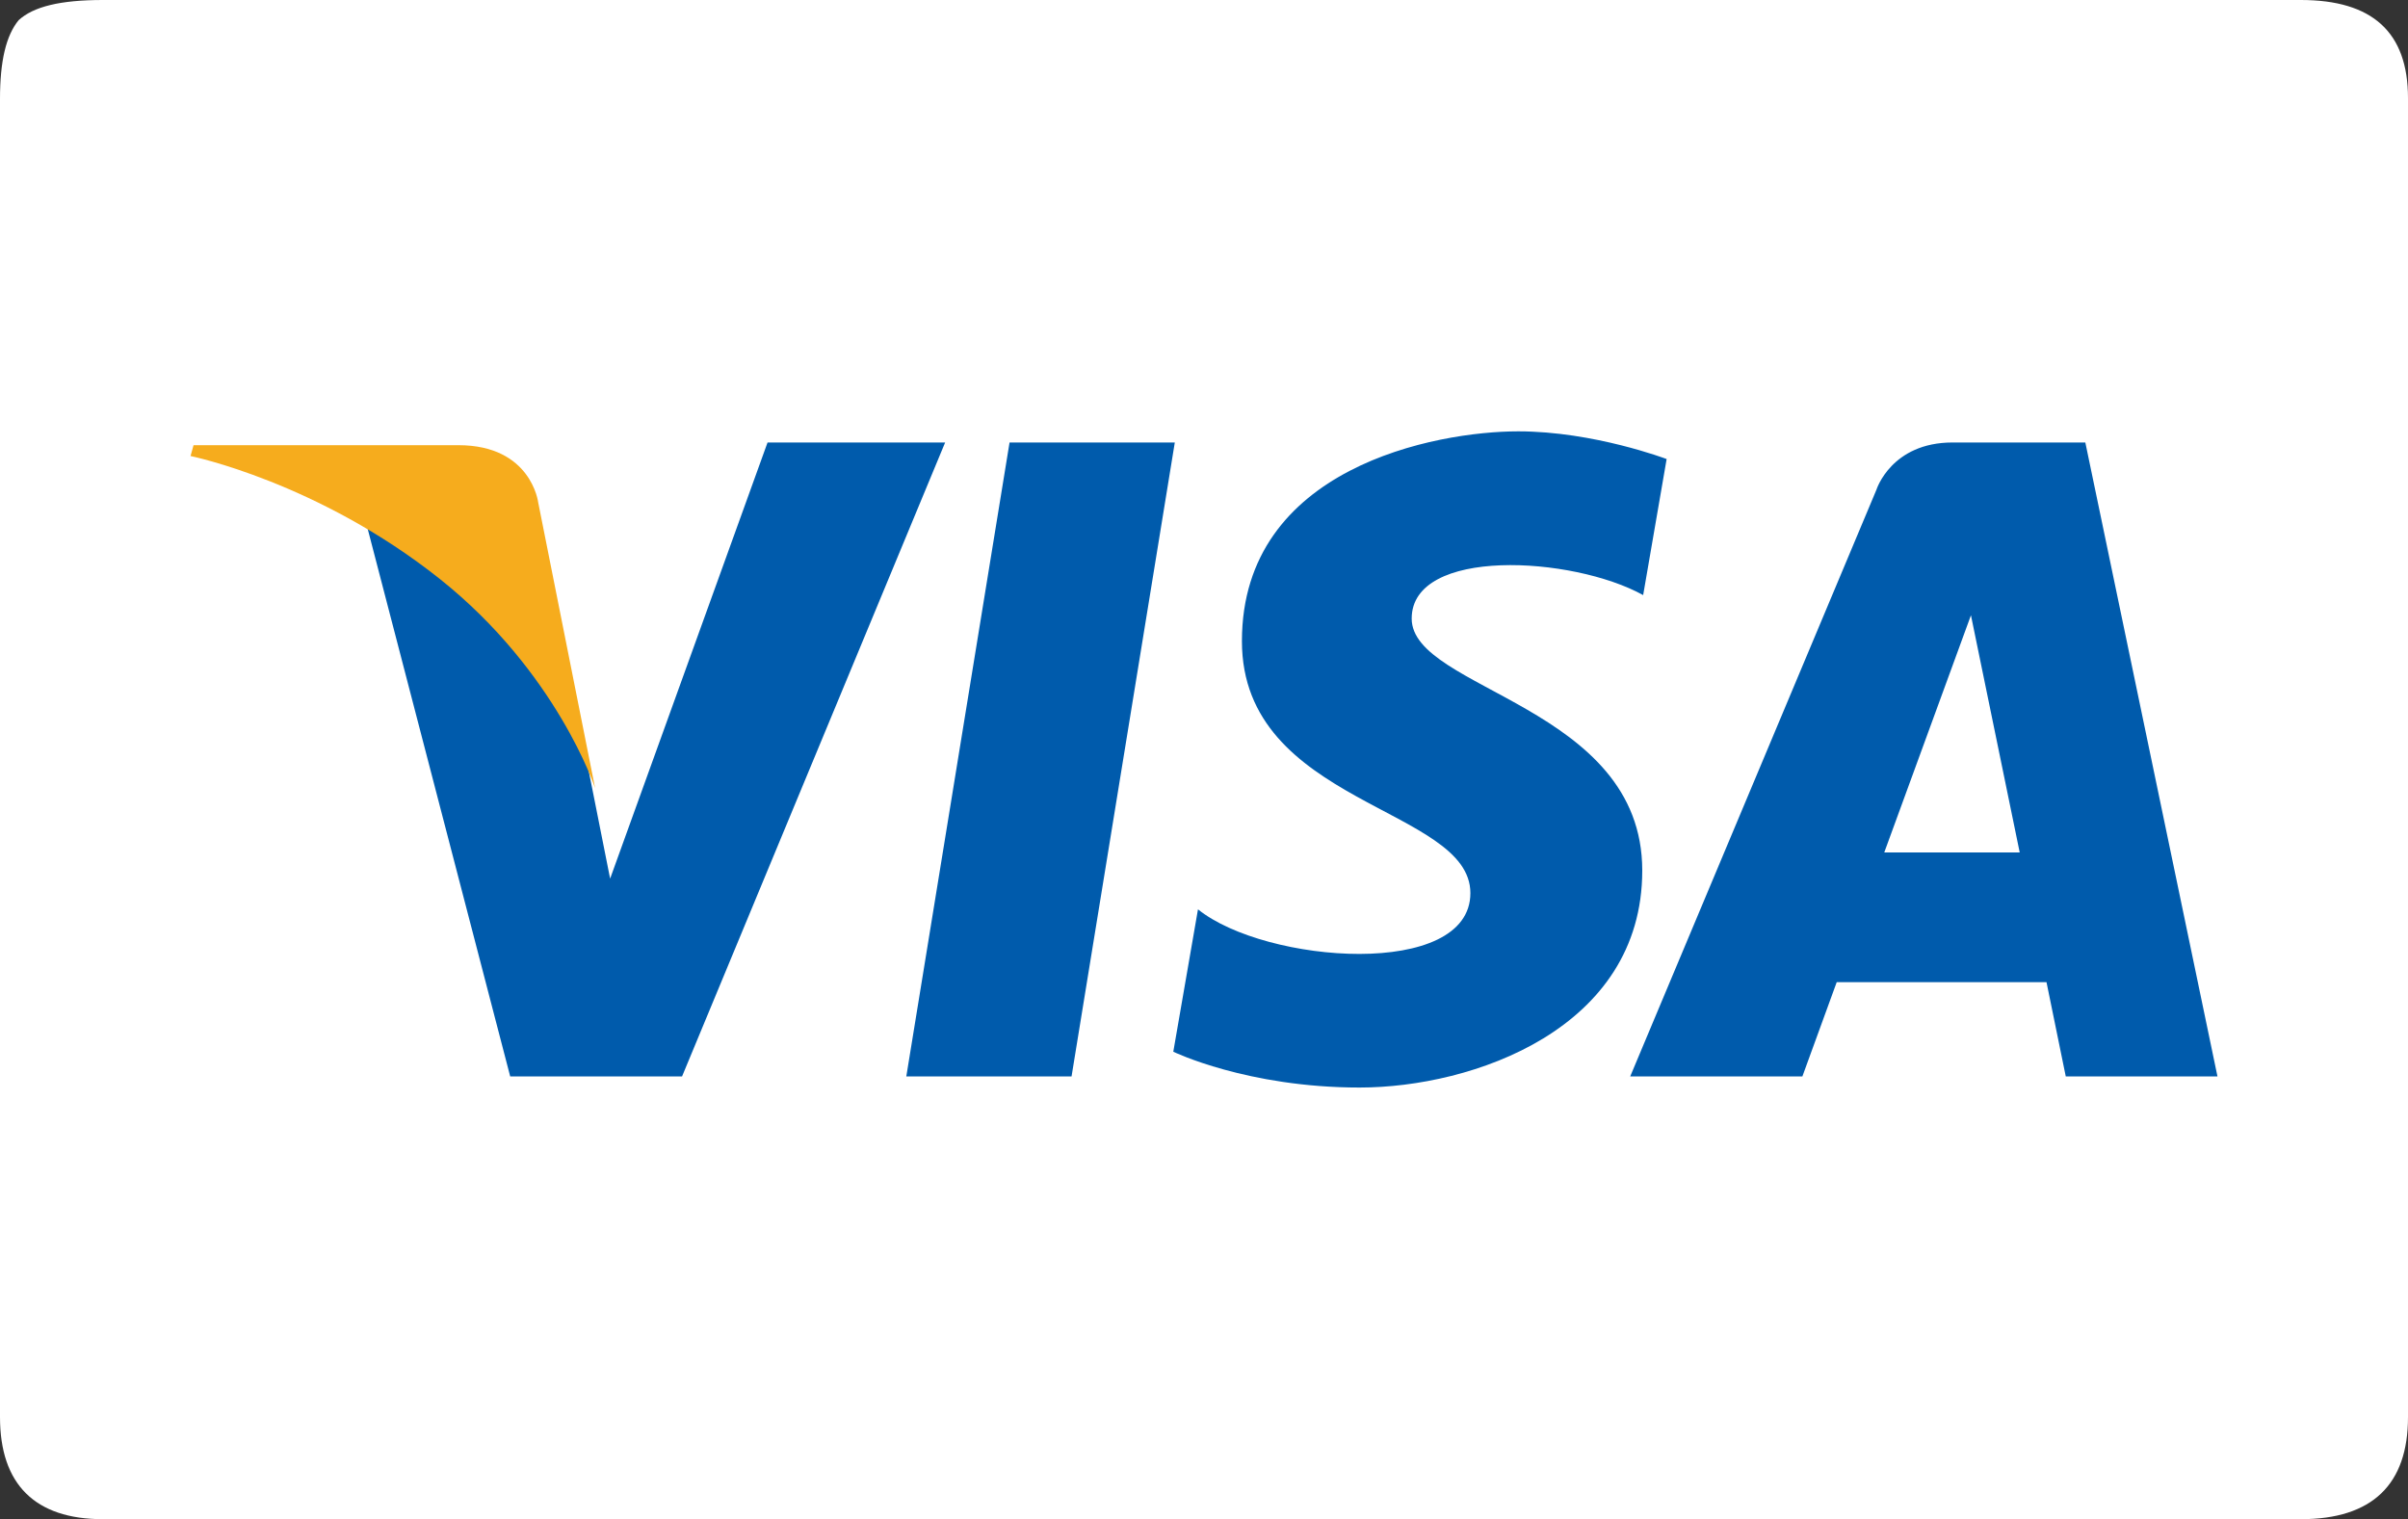
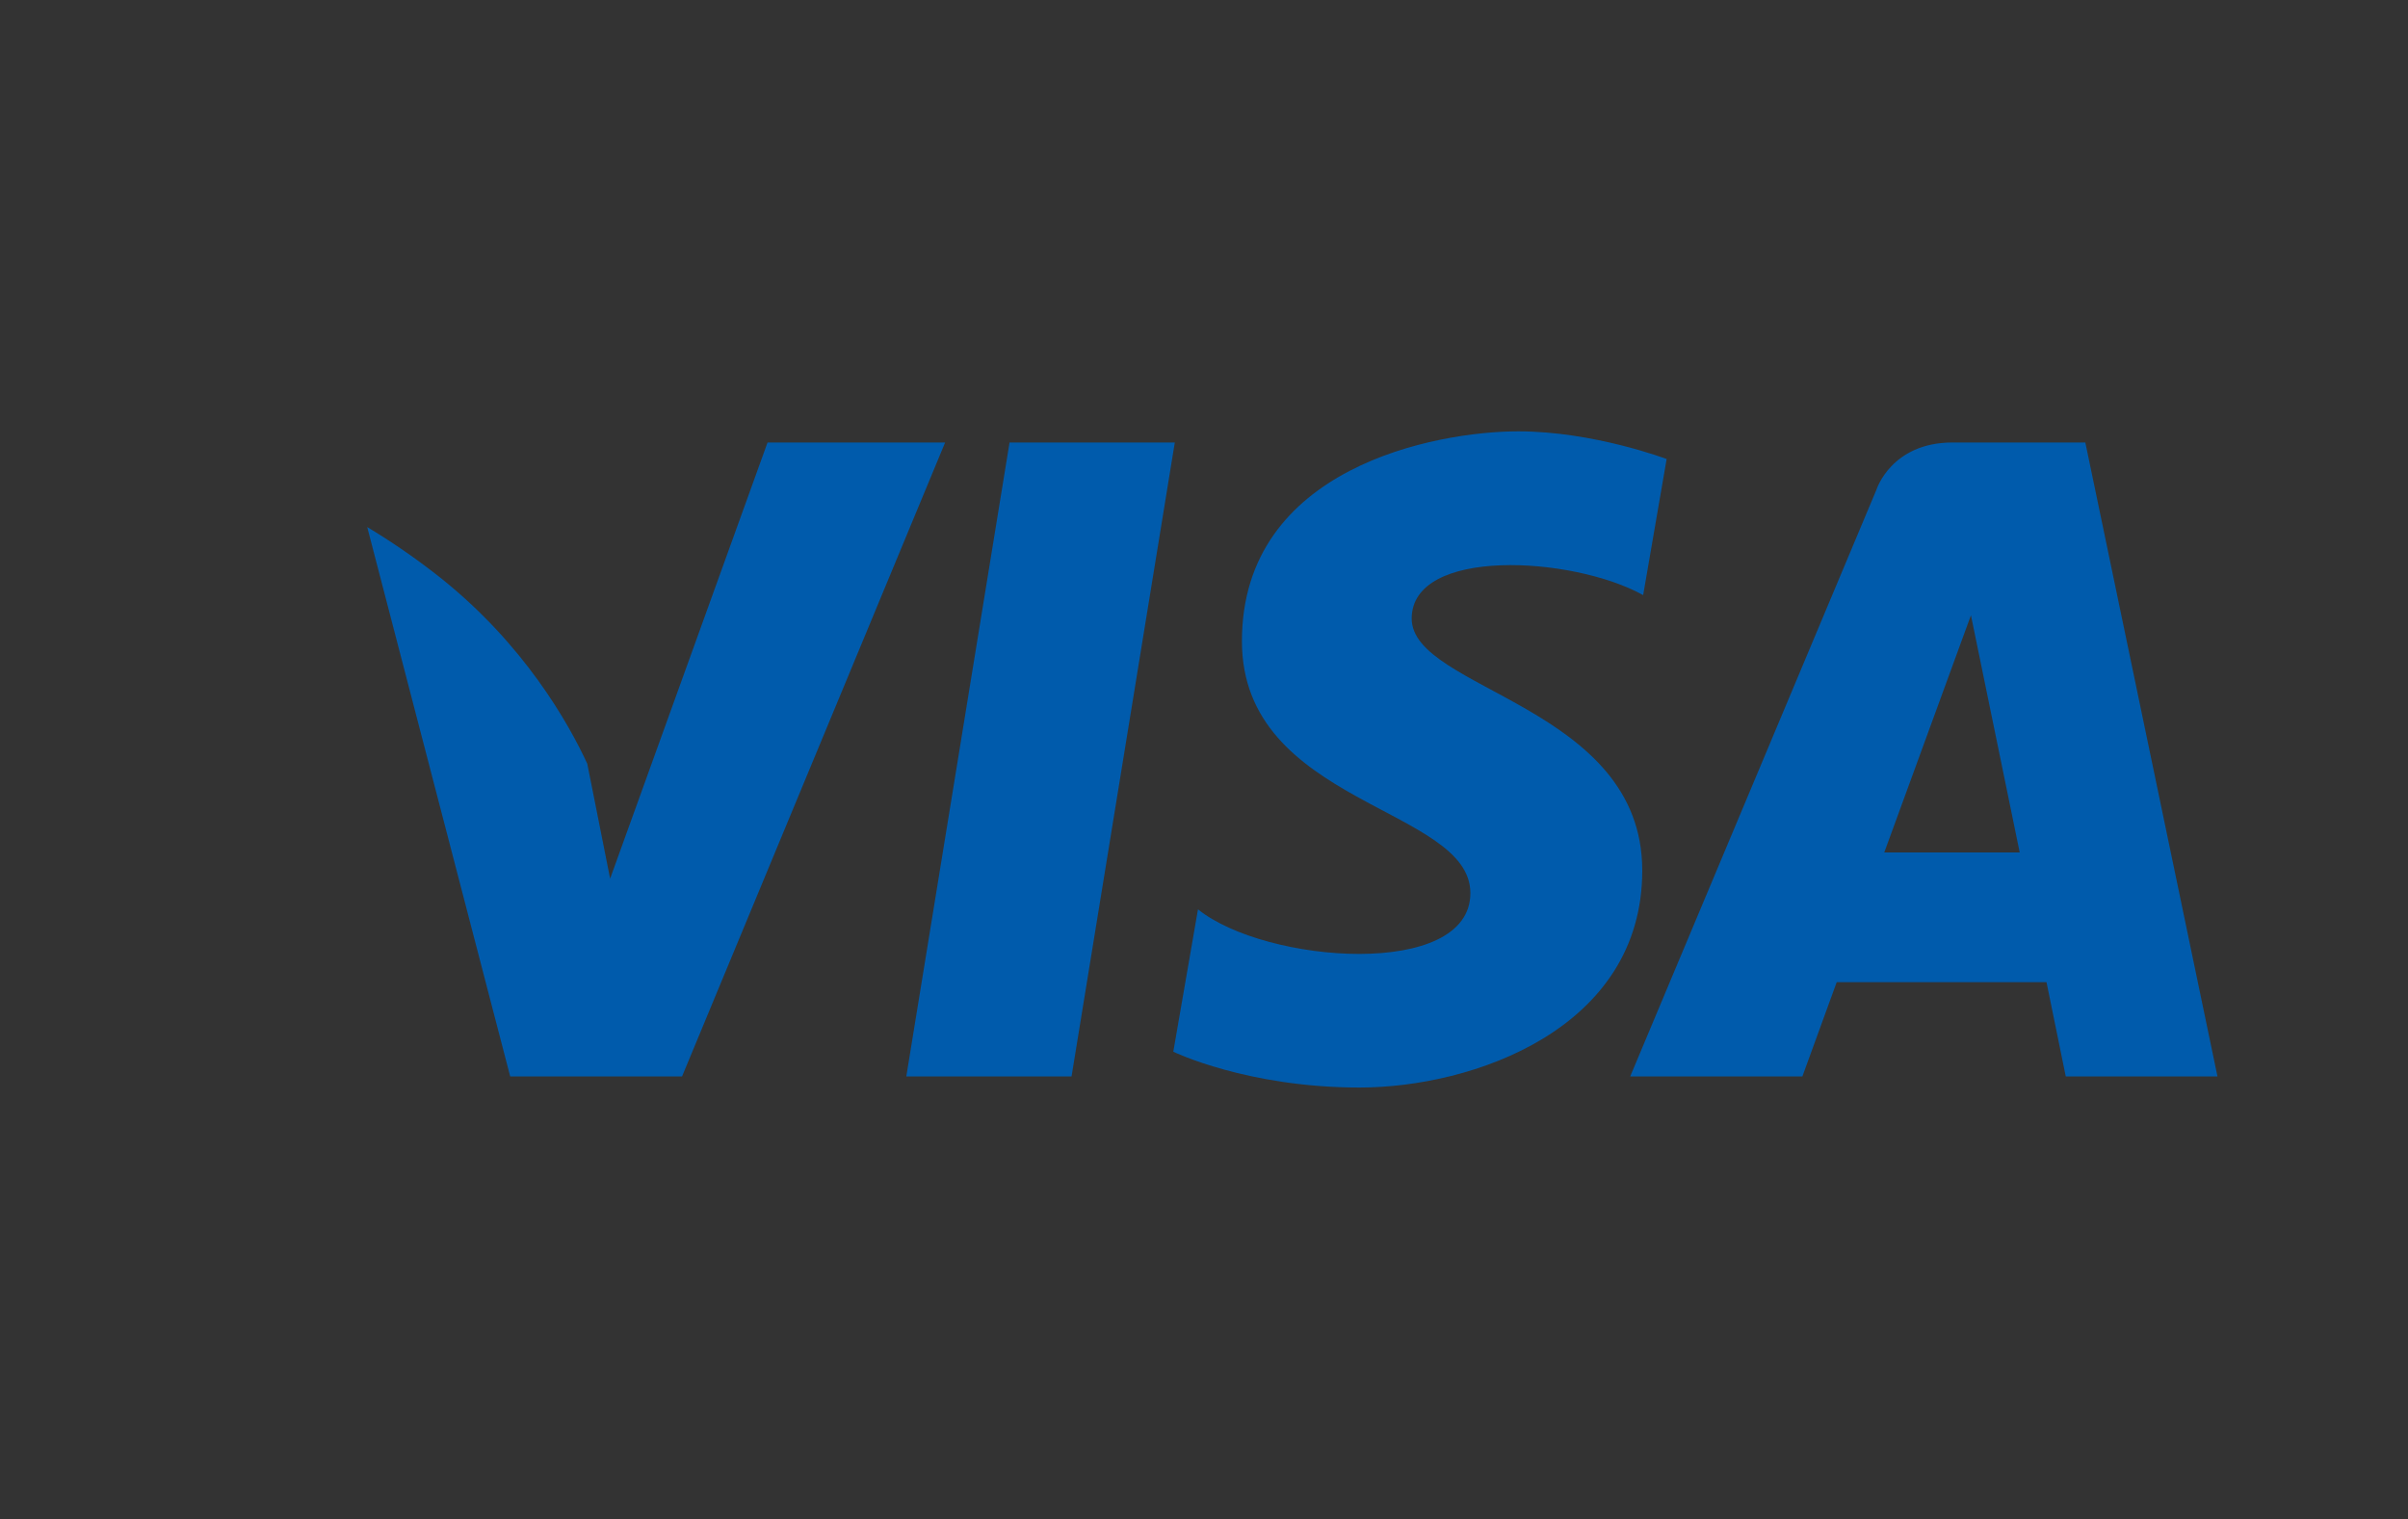
<svg xmlns="http://www.w3.org/2000/svg" version="1.1" id="Layer_1" x="0px" y="0px" viewBox="0 147.7 800 504.7" enable-background="new 0 147.7 800 504.7" xml:space="preserve">
  <rect x="0" y="147.7" width="800" height="504.7" fill="#333333" stroke="none" />
  <g>
-     <path fill="#FFFFFF" d="M764.4,147.7H34.2c-14.2,0-23.1,2.2-28,6.7C2,159.5,0,168,0,180.5v46.7v37.7v269.2v39.4v45   c0,22.3,11.6,33.9,34.2,33.9h730.2c23.8,0,35.6-11.6,35.6-33.9v-45v-39.4V264.7V227v-46.7C800,158.3,788.1,147.7,764.4,147.7z" />
-   </g>
+     </g>
  <g>
    <g id="形状_1_3_" enable-background="new    ">
      <g id="形状_1">
        <g>
          <path fill="#005BAC" d="M335.4,294.7l-34.3,210.6H356l34.3-210.6H335.4L335.4,294.7z M255,294.7l-52.3,144.9l-6.2-31.2l0,0      l-1.4-7c-6.3-13.6-21-39.6-48.7-61.7c-8.2-6.5-16.4-12.1-24.4-16.9l47.5,182.5h57.1L314,294.7H255L255,294.7z M469,353.2      c0-23.8,53.4-20.8,76.9-7.8l7.8-45.2c0,0-24.2-9.2-49.3-9.2c-27.2,0-91.8,11.9-91.8,69.7c0,54.4,75.9,55.1,75.9,83.7      c0,28.6-68,23.5-90.5,5.4l-8.2,47.3c0,0,24.5,11.9,61.9,11.9c37.4,0,93.9-19.4,93.9-72.1C545.6,382.1,469,377,469,353.2z       M692.8,294.7h-44.1c-20.4,0-25.3,15.7-25.3,15.7l-81.8,194.9h57.2l11.4-31.3h69.7l6.4,31.3h50.4L692.8,294.7z M626,430.9      l28.8-78.8l16.2,78.8H626z" />
        </g>
      </g>
    </g>
    <g id="形状_1_2_" enable-background="new    ">
      <g id="形状_1_1_">
        <g>
-           <path fill="#F6AC1D" d="M178.8,314.6c0,0-2.3-19-26.5-19h-88l-1,3.6c0,0,42.3,8.6,82.9,40.9c38.8,30.9,51.5,69.4,51.5,69.4      L178.8,314.6z" />
-         </g>
+           </g>
      </g>
    </g>
  </g>
</svg>